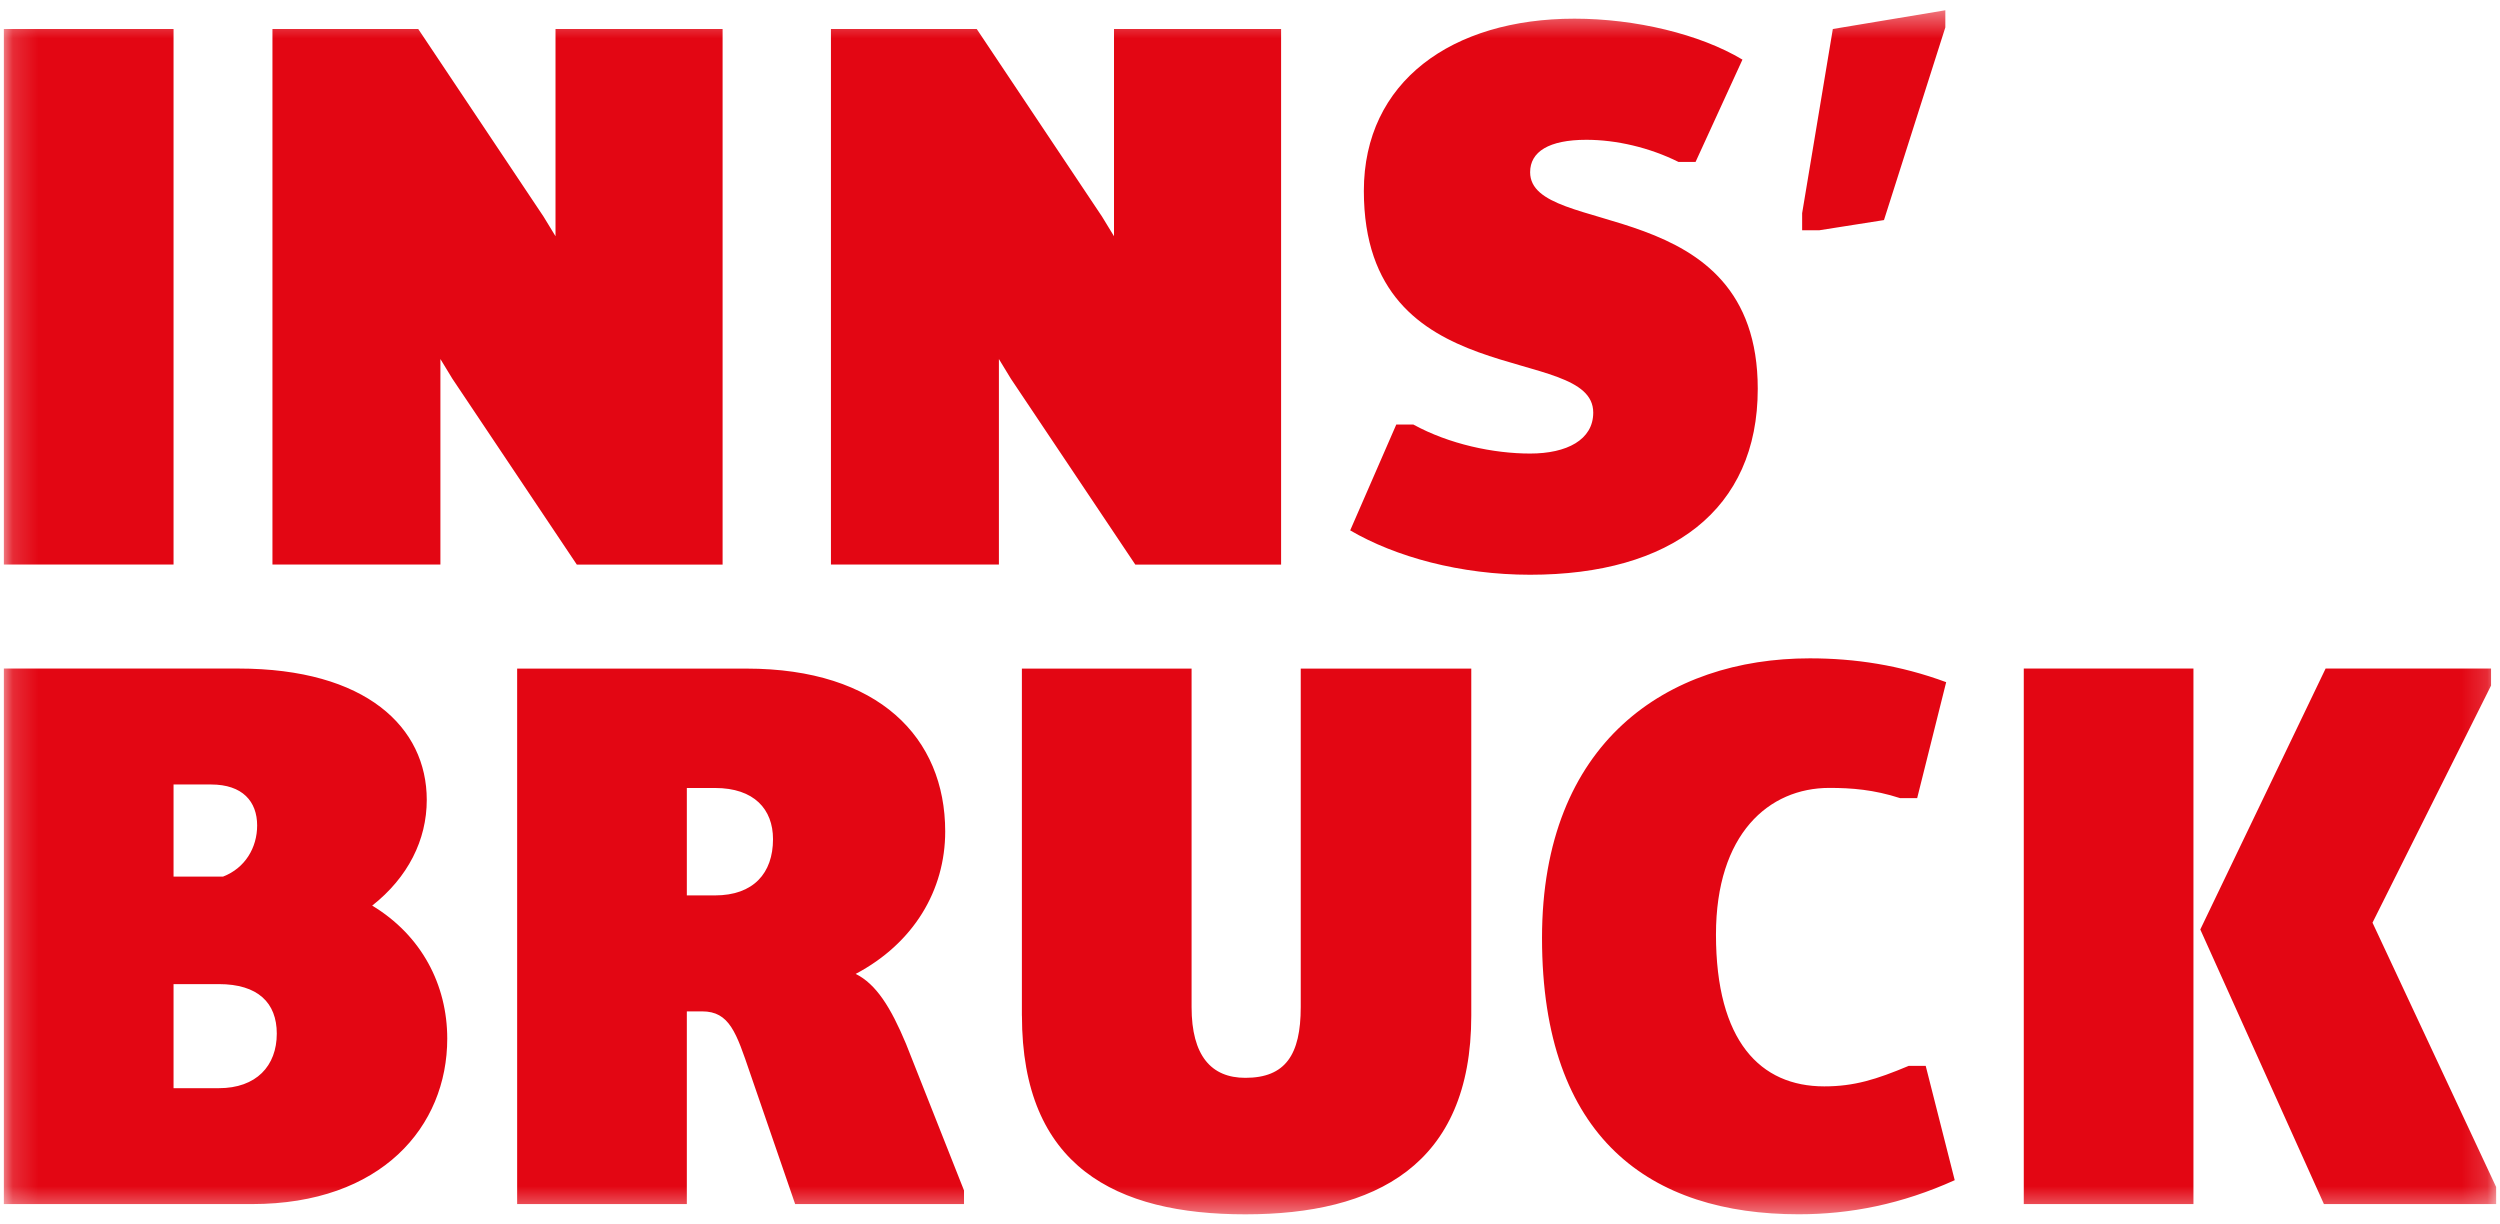
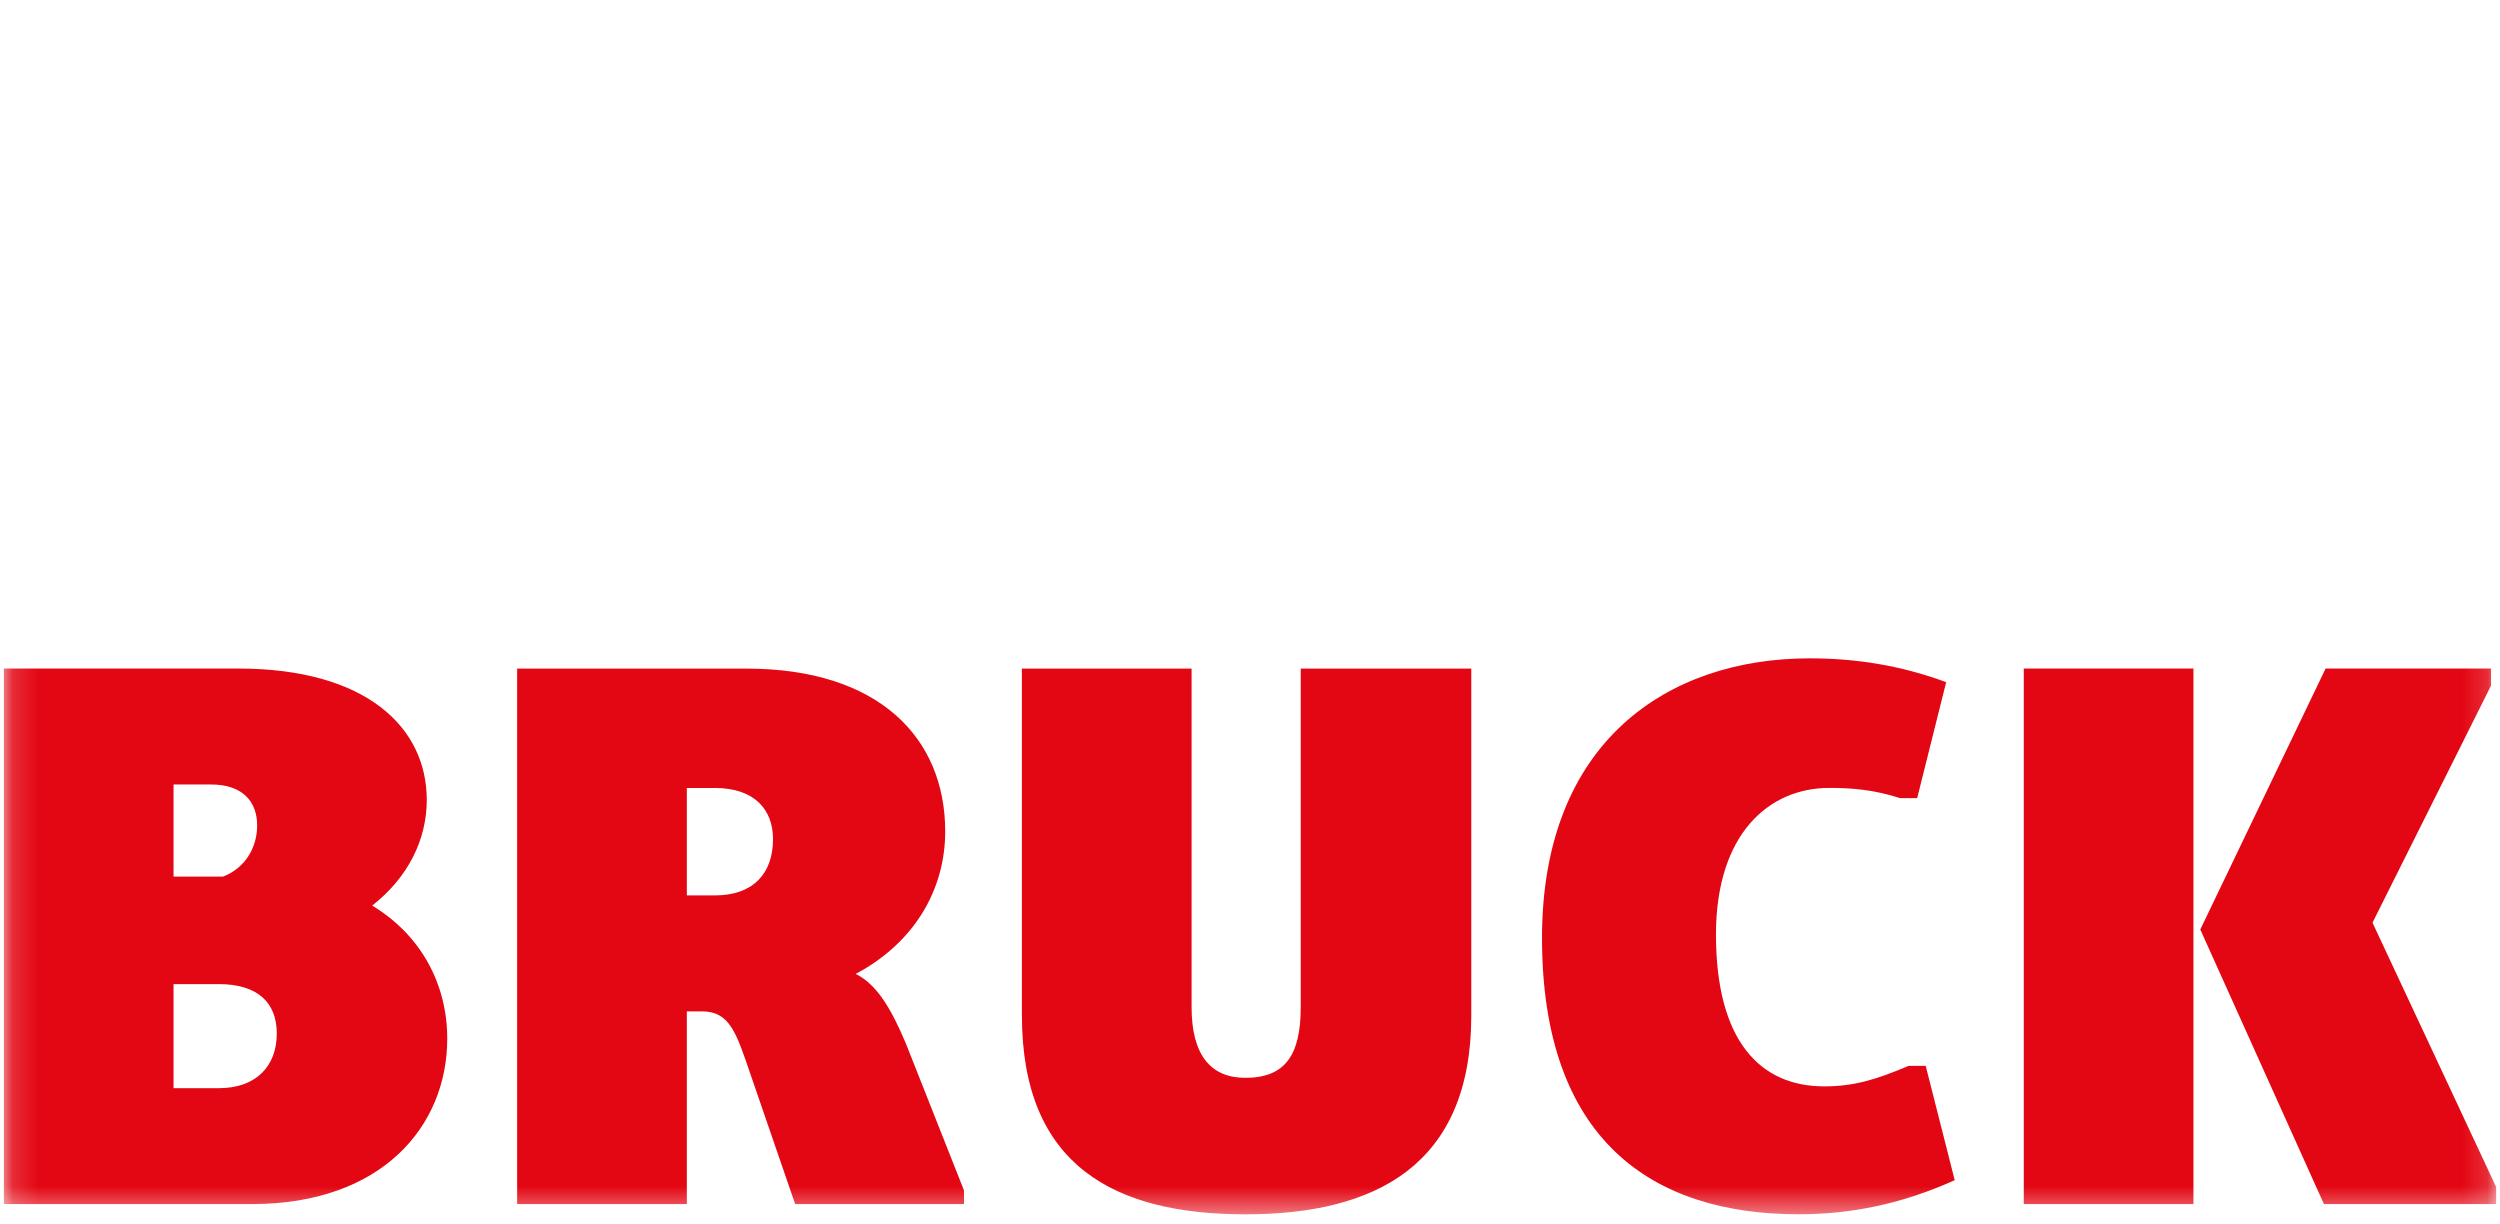
<svg xmlns="http://www.w3.org/2000/svg" width="98" height="48" viewBox="0 0 98 48" fill="none">
  <g style="mix-blend-mode:luminosity">
    <mask id="mask0_1461_8335" style="mask-type:luminance" maskUnits="userSpaceOnUse" x="0" y="0" width="98" height="48">
      <path d="M97.849 0.402H0.151V47.599H97.849V0.402Z" fill="white" />
    </mask>
    <g mask="url(#mask0_1461_8335)">
      <path d="M0.151 47.2H9.877C14.957 47.2 17.532 44.158 17.532 40.714C17.532 38.61 16.529 36.67 14.59 35.5C15.992 34.396 16.729 32.928 16.729 31.355C16.729 28.514 14.357 26.207 9.343 26.207H0.151V47.2ZM6.803 34.363V30.752H8.274C9.51 30.752 10.08 31.421 10.08 32.358C10.08 33.226 9.611 34.029 8.743 34.363H6.803ZM6.803 42.654V38.577H8.576C10.113 38.577 10.85 39.311 10.85 40.517C10.85 41.785 10.047 42.657 8.576 42.657H6.803V42.654ZM20.272 47.2H26.924V39.646H27.526C28.595 39.646 28.863 40.481 29.398 42.051L31.17 47.2H37.789V46.665L35.515 40.917C34.913 39.478 34.345 38.577 33.543 38.177C35.817 36.974 37.052 34.9 37.052 32.593C37.052 28.916 34.444 26.209 29.263 26.209H20.272V47.202V47.2ZM26.924 35.1V30.889H28.028C29.565 30.889 30.302 31.725 30.302 32.895C30.302 34.232 29.532 35.1 28.028 35.1H26.924ZM40.06 39.813C40.06 45.728 43.737 47.602 48.817 47.602C53.896 47.602 57.674 45.695 57.674 39.813V26.209H50.989V39.478C50.989 41.35 50.387 42.251 48.817 42.251C47.48 42.251 46.71 41.383 46.71 39.478V26.209H40.058V39.813H40.06ZM60.447 36.769C60.447 44.657 64.726 47.6 70.507 47.6C72.545 47.6 74.551 47.2 76.625 46.263L75.488 41.783H74.819C73.548 42.317 72.68 42.586 71.51 42.586C69.003 42.586 67.266 40.813 67.266 36.635C67.266 32.689 69.337 30.886 71.712 30.886C72.581 30.886 73.449 30.952 74.485 31.287H75.153L76.29 26.741C74.485 26.073 72.715 25.807 70.942 25.807C65.362 25.807 60.447 29.083 60.447 36.769ZM86.252 36.437L91.098 47.2H97.849V46.531L93.002 36.169L97.649 26.875V26.207H91.164L86.252 36.435V36.437ZM79.332 47.2H85.983V26.207H79.332V47.2Z" fill="#E30613" />
-       <path d="M0.151 22.13H6.803V1.137H0.151V22.13ZM10.68 22.13H17.264V14.074L17.732 14.844L22.611 22.132H28.326V1.137H21.776V9.26L21.307 8.491L16.395 1.137H10.68V22.13ZM32.573 22.13H39.157V14.074L39.625 14.844L44.504 22.132H50.219V1.137H43.669V9.26L43.2 8.491L38.288 1.137H32.573V22.13ZM52.929 20.792C54.701 21.828 57.241 22.53 59.981 22.53C65.496 22.53 68.904 19.99 68.904 15.242C68.904 7.488 59.981 9.359 59.981 6.751C59.981 5.948 60.715 5.48 62.186 5.48C63.356 5.48 64.66 5.781 65.797 6.348H66.466L68.304 2.337C66.633 1.334 64.093 0.732 61.72 0.732C56.907 0.732 53.463 3.206 53.463 7.483C53.463 15.538 62.455 13.398 62.455 16.174C62.455 17.242 61.419 17.779 59.981 17.779C58.543 17.779 56.806 17.412 55.403 16.642H54.734L52.929 20.787V20.792ZM70.644 9.027H71.312L73.852 8.627L76.257 1.073V0.402L71.847 1.137L70.644 8.356V9.025V9.027Z" fill="#E30613" />
    </g>
  </g>
</svg>